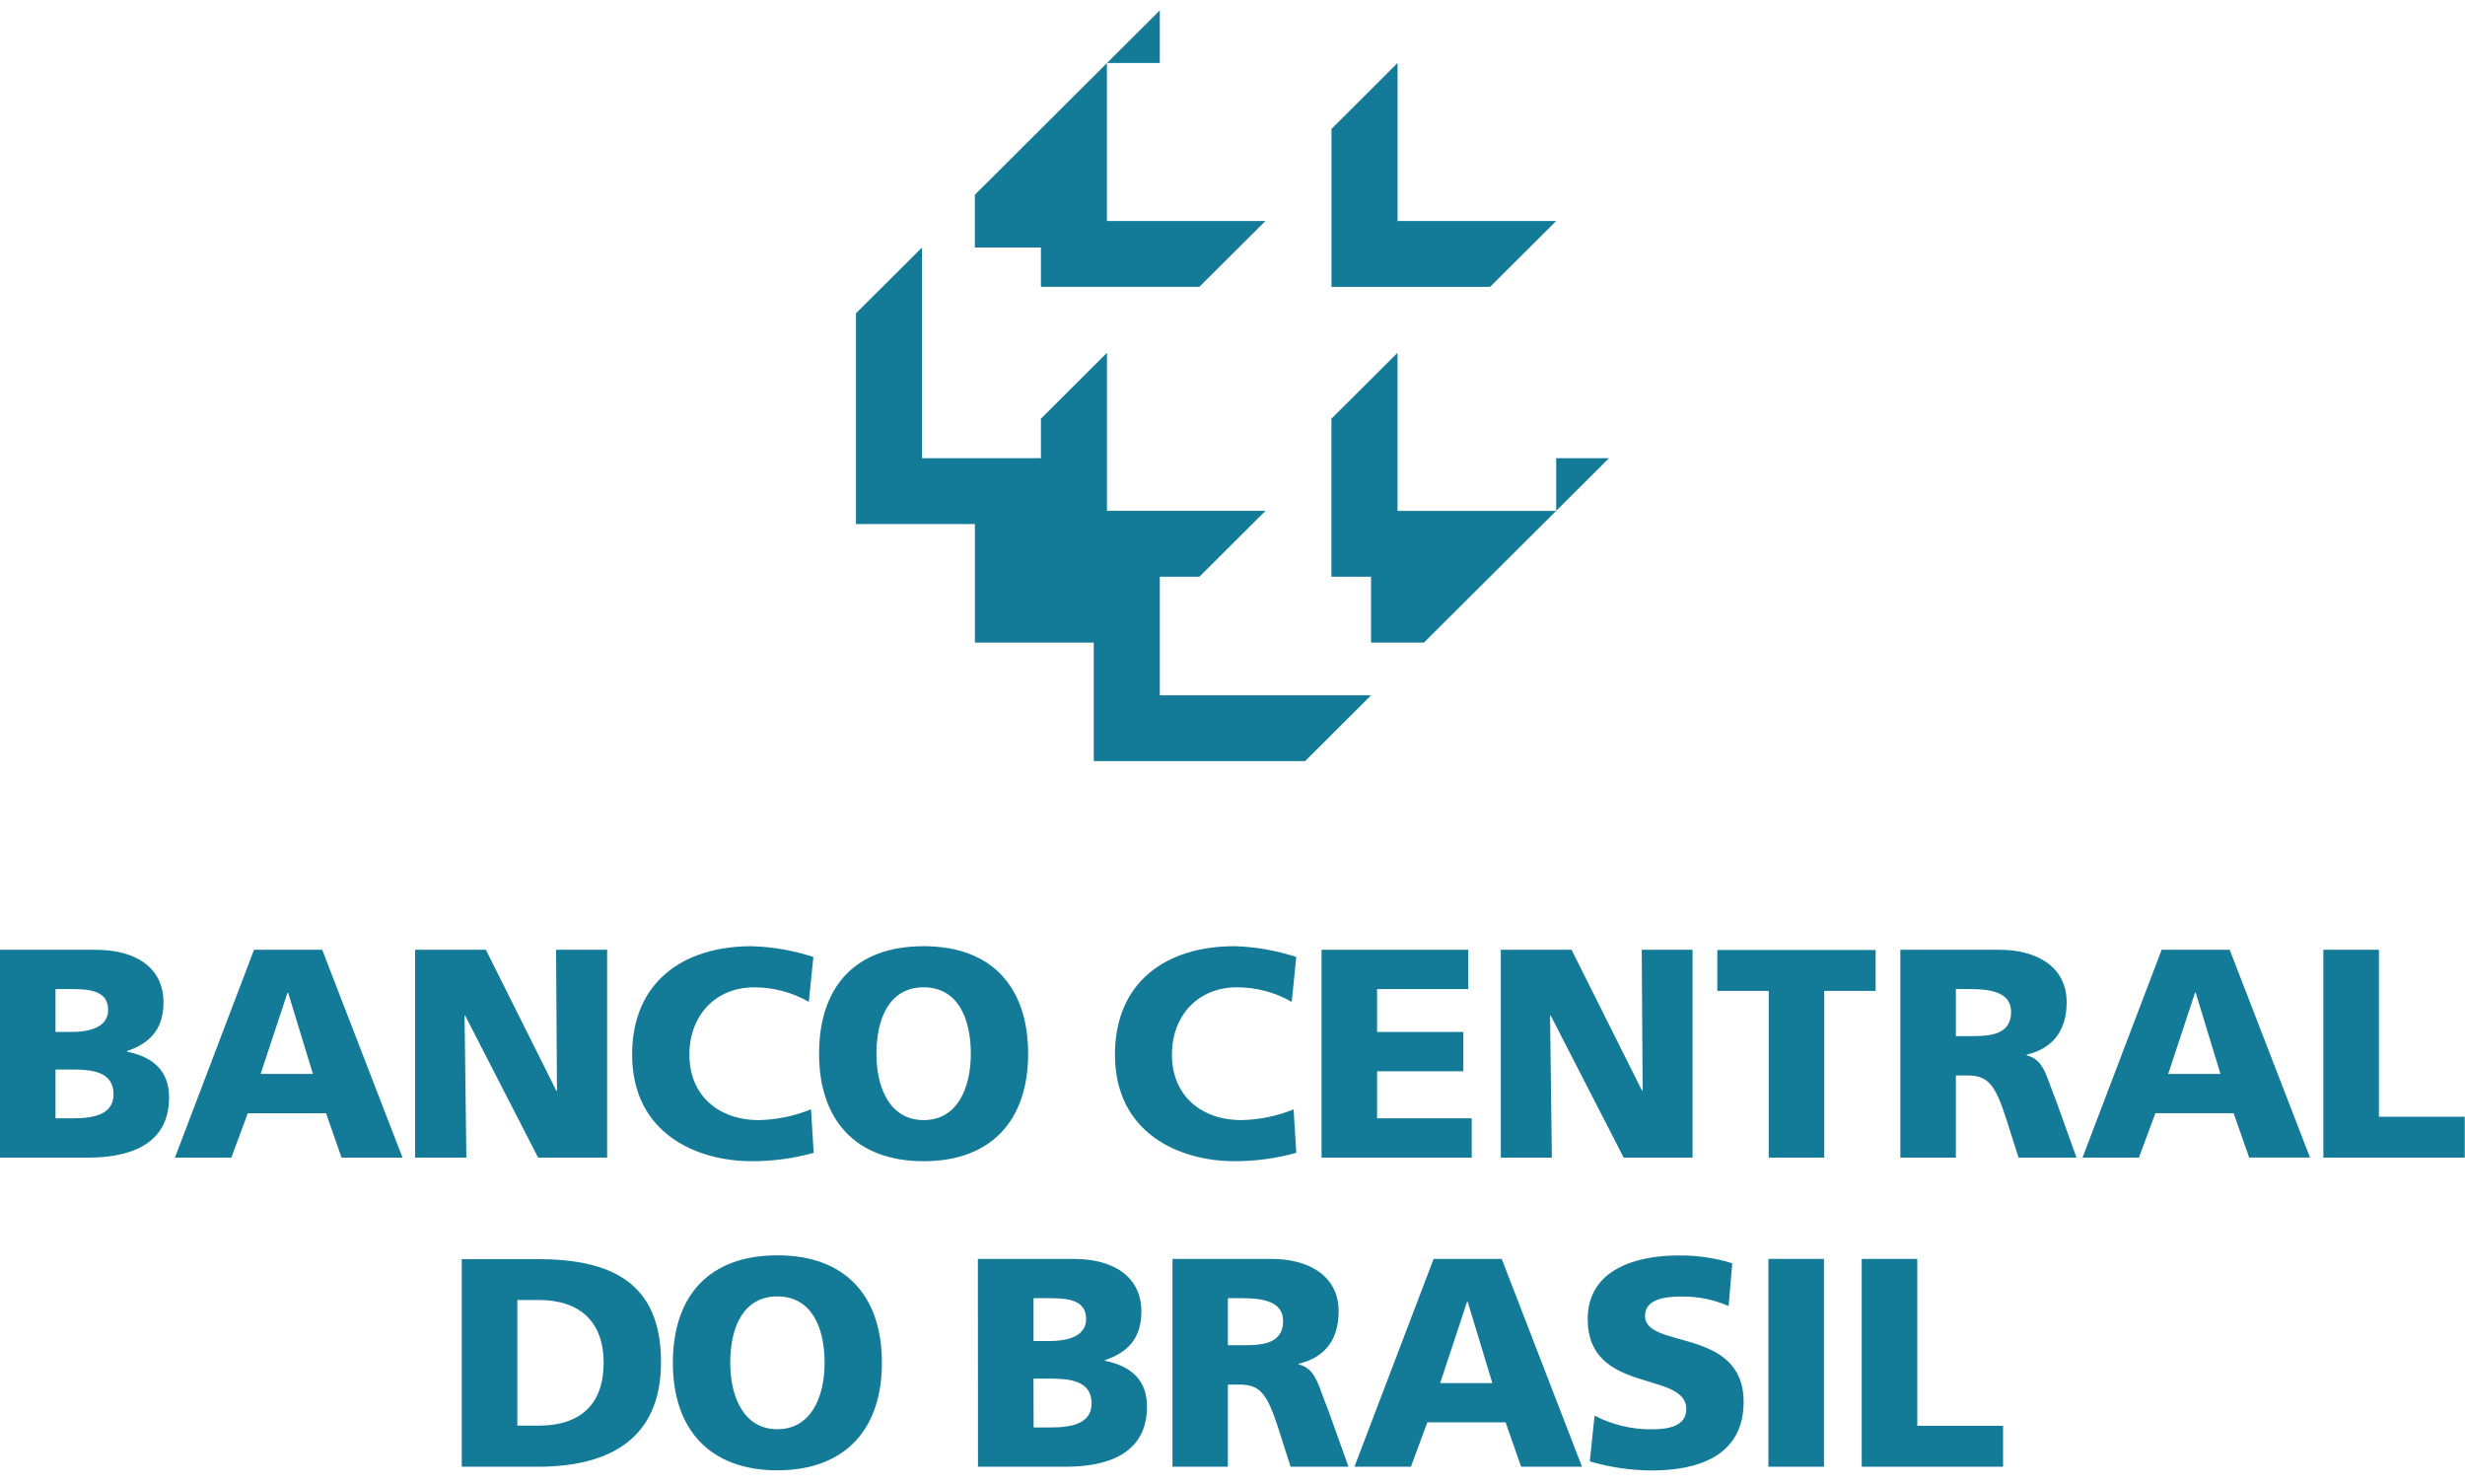
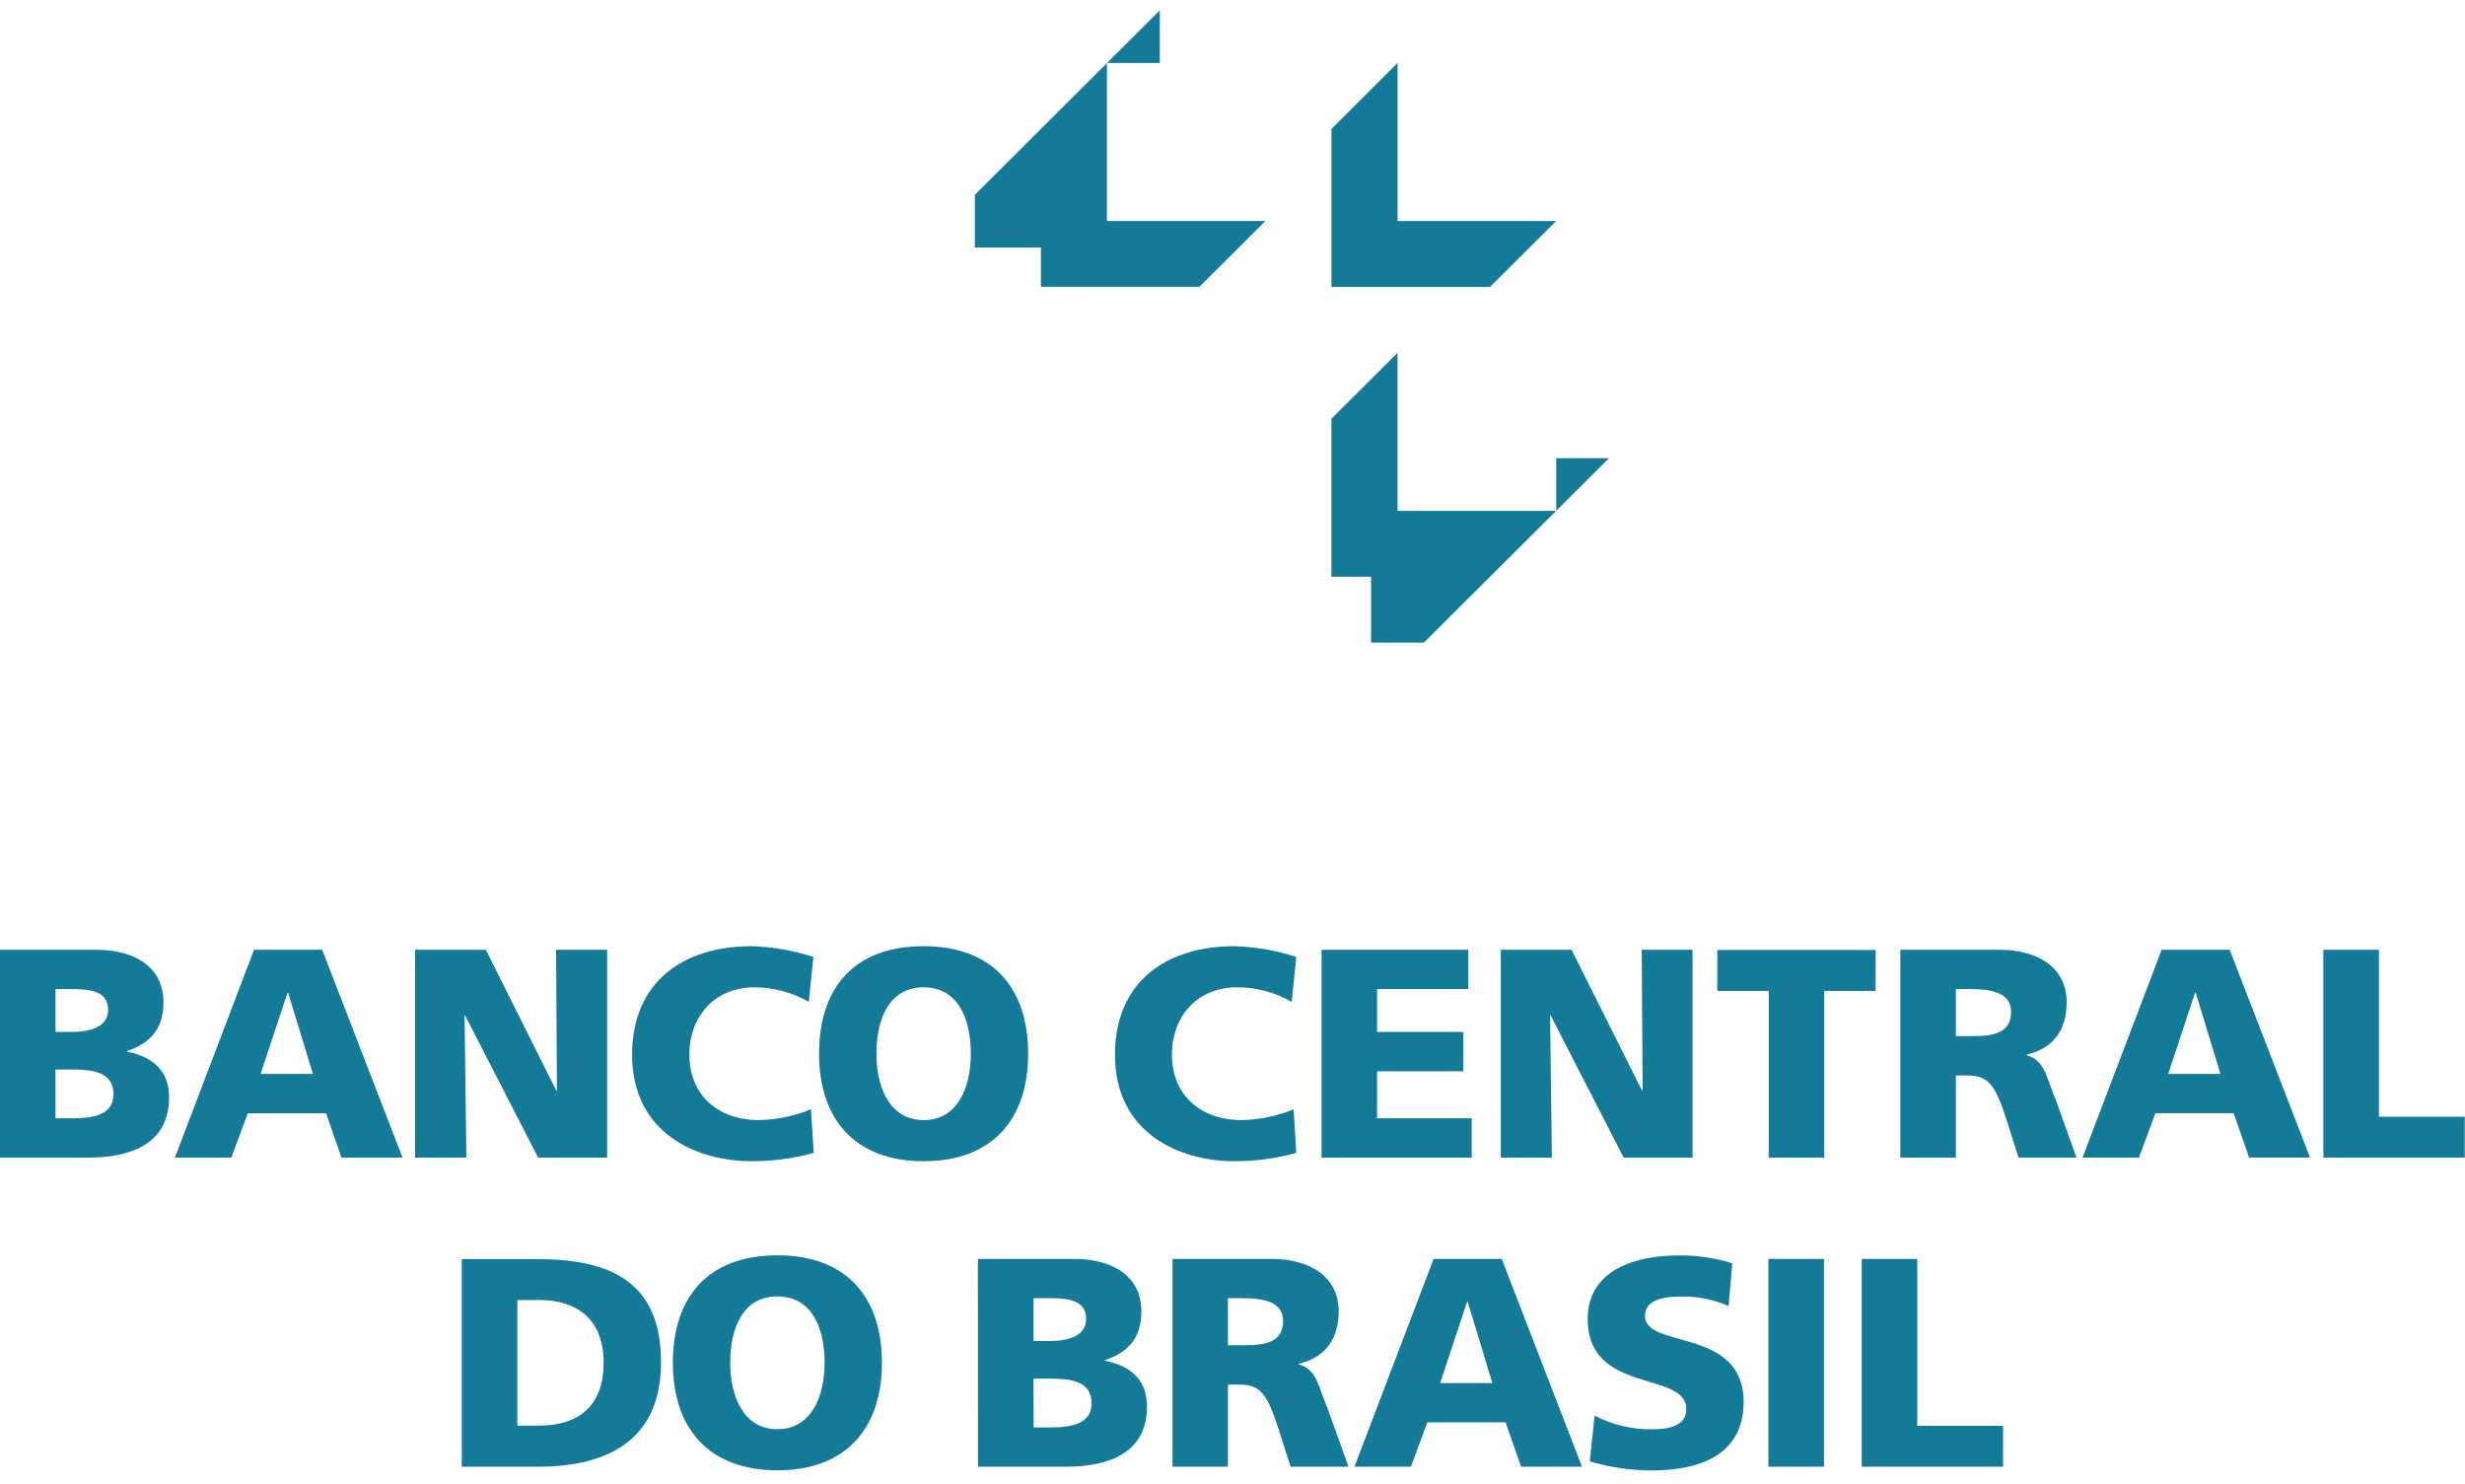
<svg xmlns="http://www.w3.org/2000/svg" width="103" height="62" viewBox="0 0 103 62" fill="none">
  <g id="Modo_de_isolamento" clip-path="url(#clip0_523_25662)">
-     <path id="path124-9" d="M45.701 31.802H54.533L57.292 29.052H48.462V24.096H50.118L52.879 21.345H46.254V14.742L43.495 17.494V19.145H38.527V10.341L35.766 13.091V21.896H40.736V26.848H45.703V31.802" fill="#137A97" />
    <path id="path126-1" d="M55.636 11.991V5.388L58.397 2.63V9.233H65.026L62.263 11.986H55.636" fill="#137A97" />
    <path id="path128-0" d="M48.462 2.63H46.252V9.233H52.877L50.116 11.984H43.495V10.342H40.734V8.139L48.462 0.434V2.63Z" fill="#137A97" />
    <path id="path130-4" d="M65.026 21.347V19.145H67.232L59.5 26.848H57.29V24.096H55.634V17.494L58.395 14.742V21.347H65.026Z" fill="#137A97" />
    <path id="path84-0-0" fill-rule="evenodd" clip-rule="evenodd" d="M62.711 48.369H64.845L64.77 42.434H64.797L67.846 48.369H70.723V39.685H68.6L68.638 45.574H68.614L65.668 39.685H62.711V48.369Z" fill="#137A97" />
    <path id="path86-0-2" fill-rule="evenodd" clip-rule="evenodd" d="M73.907 48.369H76.226V41.403H78.373V39.693H71.759V41.403H73.907V48.369Z" fill="#137A97" />
    <path id="path88-6-4" fill-rule="evenodd" clip-rule="evenodd" d="M79.406 48.369H81.726V44.936H82.21C83.074 44.936 83.373 45.316 83.847 46.801L84.346 48.369H86.766L85.918 46.004C85.482 44.947 85.43 44.294 84.684 44.091V44.066C85.806 43.802 86.355 43.031 86.355 41.876C86.355 40.383 85.095 39.685 83.546 39.685H79.406V48.369ZM81.726 41.327H82.336C83.222 41.327 84.034 41.477 84.034 42.286C84.034 43.268 83.081 43.293 82.336 43.293H81.726V41.327Z" fill="#137A97" />
    <path id="path90-7-9" fill-rule="evenodd" clip-rule="evenodd" d="M7.309 48.369H9.666L10.354 46.515H13.624L14.272 48.369H16.819L13.464 39.685H10.615L7.309 48.369ZM13.075 44.873H10.889L12.014 41.477H12.039L13.075 44.873Z" fill="#137A97" />
    <path id="path92-0-2" fill-rule="evenodd" clip-rule="evenodd" d="M-0.002 48.369H3.672C5.231 48.369 7.065 47.934 7.065 45.857C7.065 44.799 6.465 44.176 5.307 43.941V43.916C6.278 43.591 6.831 42.983 6.831 41.887C6.831 40.394 5.623 39.685 4.002 39.685H0L-0.002 48.369ZM2.319 44.687H3.03C3.83 44.687 4.745 44.775 4.745 45.719C4.745 46.602 3.859 46.727 3.011 46.727H2.319V44.687ZM2.319 41.327H2.994C3.767 41.327 4.518 41.403 4.518 42.199C4.518 42.932 3.729 43.118 2.969 43.118H2.319V41.327Z" fill="#137A97" />
    <path id="path94-2-2" fill-rule="evenodd" clip-rule="evenodd" d="M17.345 48.369H19.487L19.412 42.434H19.437L22.486 48.369H25.369V39.685H23.236L23.273 45.574H23.246L20.302 39.685H17.345V48.369Z" fill="#137A97" />
    <path id="path96-2-9" fill-rule="evenodd" clip-rule="evenodd" d="M33.884 46.353C33.194 46.633 32.458 46.785 31.714 46.801C30.016 46.801 28.806 45.77 28.806 44.066C28.806 42.446 29.877 41.253 31.527 41.253C32.324 41.255 33.106 41.466 33.796 41.862L33.987 39.986C33.153 39.712 32.283 39.56 31.405 39.535C28.532 39.535 26.413 41.042 26.413 44.066C26.413 47.349 29.096 48.519 31.416 48.519C32.29 48.52 33.159 48.403 34 48.169L33.888 46.353" fill="#137A97" />
    <path id="path98-5-3" fill-rule="evenodd" clip-rule="evenodd" d="M34.225 44.028C34.225 46.79 35.749 48.519 38.594 48.519C41.439 48.519 42.961 46.79 42.961 44.028C42.961 41.266 41.464 39.535 38.594 39.535C35.724 39.535 34.225 41.239 34.225 44.028ZM36.622 44.028C36.622 42.522 37.184 41.253 38.594 41.253C40.004 41.253 40.566 42.522 40.566 44.028C40.566 45.459 40.004 46.801 38.594 46.801C37.184 46.801 36.622 45.459 36.622 44.028Z" fill="#137A97" />
    <path id="path100-1-4" fill-rule="evenodd" clip-rule="evenodd" d="M54.054 46.353C53.363 46.634 52.625 46.786 51.878 46.801C50.183 46.801 48.969 45.77 48.969 44.066C48.969 42.446 50.044 41.253 51.69 41.253C52.492 41.252 53.28 41.462 53.974 41.862L54.165 39.986C53.33 39.712 52.46 39.56 51.581 39.535C48.712 39.535 46.589 41.042 46.589 44.066C46.589 47.349 49.272 48.519 51.594 48.519C52.463 48.519 53.328 48.402 54.165 48.169L54.053 46.353" fill="#137A97" />
    <path id="path102-1-0" fill-rule="evenodd" clip-rule="evenodd" d="M55.221 48.369H61.495V46.727H57.541V44.761H61.146V43.118H57.541V41.327H61.352V39.685H55.221V48.369Z" fill="#137A97" />
    <path id="path104-9-7" fill-rule="evenodd" clip-rule="evenodd" d="M87.018 48.369H89.375L90.063 46.511H93.332L93.98 48.365H96.524L93.168 39.685H90.324L87.018 48.369ZM92.784 44.873H90.598L91.72 41.477H91.747L92.782 44.873" fill="#137A97" />
    <path id="path106-0-1" fill-rule="evenodd" clip-rule="evenodd" d="M97.082 48.369H102.989V46.659H99.403V39.685H97.082V48.369Z" fill="#137A97" />
    <path id="path108-0-3-7" fill-rule="evenodd" clip-rule="evenodd" d="M19.296 61.284H22.465C25.435 61.284 27.621 60.144 27.621 56.915C27.621 53.556 25.498 52.611 22.465 52.611H19.296V61.284ZM21.617 54.318H22.516C24.214 54.318 25.224 55.215 25.224 56.944C25.224 58.672 24.25 59.567 22.516 59.567H21.617V54.318Z" fill="#137A97" />
    <path id="path110-6-7-2" fill-rule="evenodd" clip-rule="evenodd" d="M28.116 56.944C28.116 59.706 29.64 61.434 32.483 61.434C35.326 61.434 36.851 59.706 36.851 56.944C36.851 54.181 35.355 52.451 32.483 52.451C29.612 52.451 28.116 54.161 28.116 56.944ZM30.513 56.944C30.513 55.437 31.072 54.168 32.483 54.168C33.895 54.168 34.456 55.437 34.456 56.944C34.456 58.374 33.884 59.717 32.483 59.717C31.083 59.717 30.513 58.374 30.513 56.944Z" fill="#137A97" />
    <path id="path112-2-4-7" fill-rule="evenodd" clip-rule="evenodd" d="M40.865 61.284H44.533C46.094 61.284 47.927 60.849 47.927 58.773C47.927 57.715 47.328 57.092 46.168 56.856V56.831C47.142 56.507 47.692 55.899 47.692 54.803C47.692 53.309 46.484 52.601 44.863 52.601H40.861L40.865 61.284ZM43.184 57.603H43.897C44.695 57.603 45.612 57.69 45.612 58.634C45.612 59.517 44.724 59.643 43.878 59.643H43.19L43.184 57.603ZM43.184 54.242H43.859C44.632 54.242 45.383 54.318 45.383 55.112C45.383 55.847 44.598 56.033 43.836 56.033H43.186V54.242" fill="#137A97" />
    <path id="path114-3-5-2" fill-rule="evenodd" clip-rule="evenodd" d="M48.992 61.284H51.307V57.852H51.793C52.654 57.852 52.951 58.231 53.428 59.717L53.927 61.284H56.347L55.499 58.919C55.062 57.863 55.011 57.209 54.264 57.006V56.98C55.386 56.717 55.935 55.946 55.935 54.791C55.935 53.298 54.674 52.601 53.127 52.601H48.992V61.284ZM51.307 54.242H51.916C52.803 54.242 53.614 54.392 53.614 55.202C53.614 56.184 52.661 56.208 51.916 56.208H51.307V54.242Z" fill="#137A97" />
    <path id="path116-3-4-6" fill-rule="evenodd" clip-rule="evenodd" d="M56.596 61.284H58.955L59.641 59.43H62.911L63.56 61.284H66.104L62.749 52.601H59.904L56.596 61.284ZM62.358 57.789H60.178L61.301 54.392H61.327L62.358 57.789Z" fill="#137A97" />
    <path id="path118-4-0-3" d="M73.893 52.601H76.214V61.284H73.893V52.601Z" fill="#137A97" />
    <path id="path120-0-9-2" fill-rule="evenodd" clip-rule="evenodd" d="M77.792 61.284H83.698V59.574H80.113V52.601H77.792V61.284Z" fill="#137A97" />
    <path id="path122-5-3-8" fill-rule="evenodd" clip-rule="evenodd" d="M66.428 61.06C67.271 61.31 68.146 61.438 69.025 61.44C70.957 61.44 72.857 60.83 72.857 58.577C72.857 55.443 68.737 56.387 68.737 54.983C68.737 54.223 69.711 54.174 70.298 54.174C70.963 54.168 71.622 54.304 72.23 54.573L72.382 52.782C71.655 52.558 70.897 52.448 70.136 52.457C68.389 52.457 66.342 53.026 66.342 55.116C66.342 58.279 70.462 57.259 70.462 58.875C70.462 59.571 69.761 59.721 69.025 59.721C68.192 59.729 67.37 59.533 66.63 59.151L66.428 61.066" fill="#137A97" />
  </g>
  <defs>
    <clipPath id="clip0_523_25662">
      <rect width="103" height="61" fill="white" transform="translate(-0.002 0.434)" />
    </clipPath>
  </defs>
</svg>